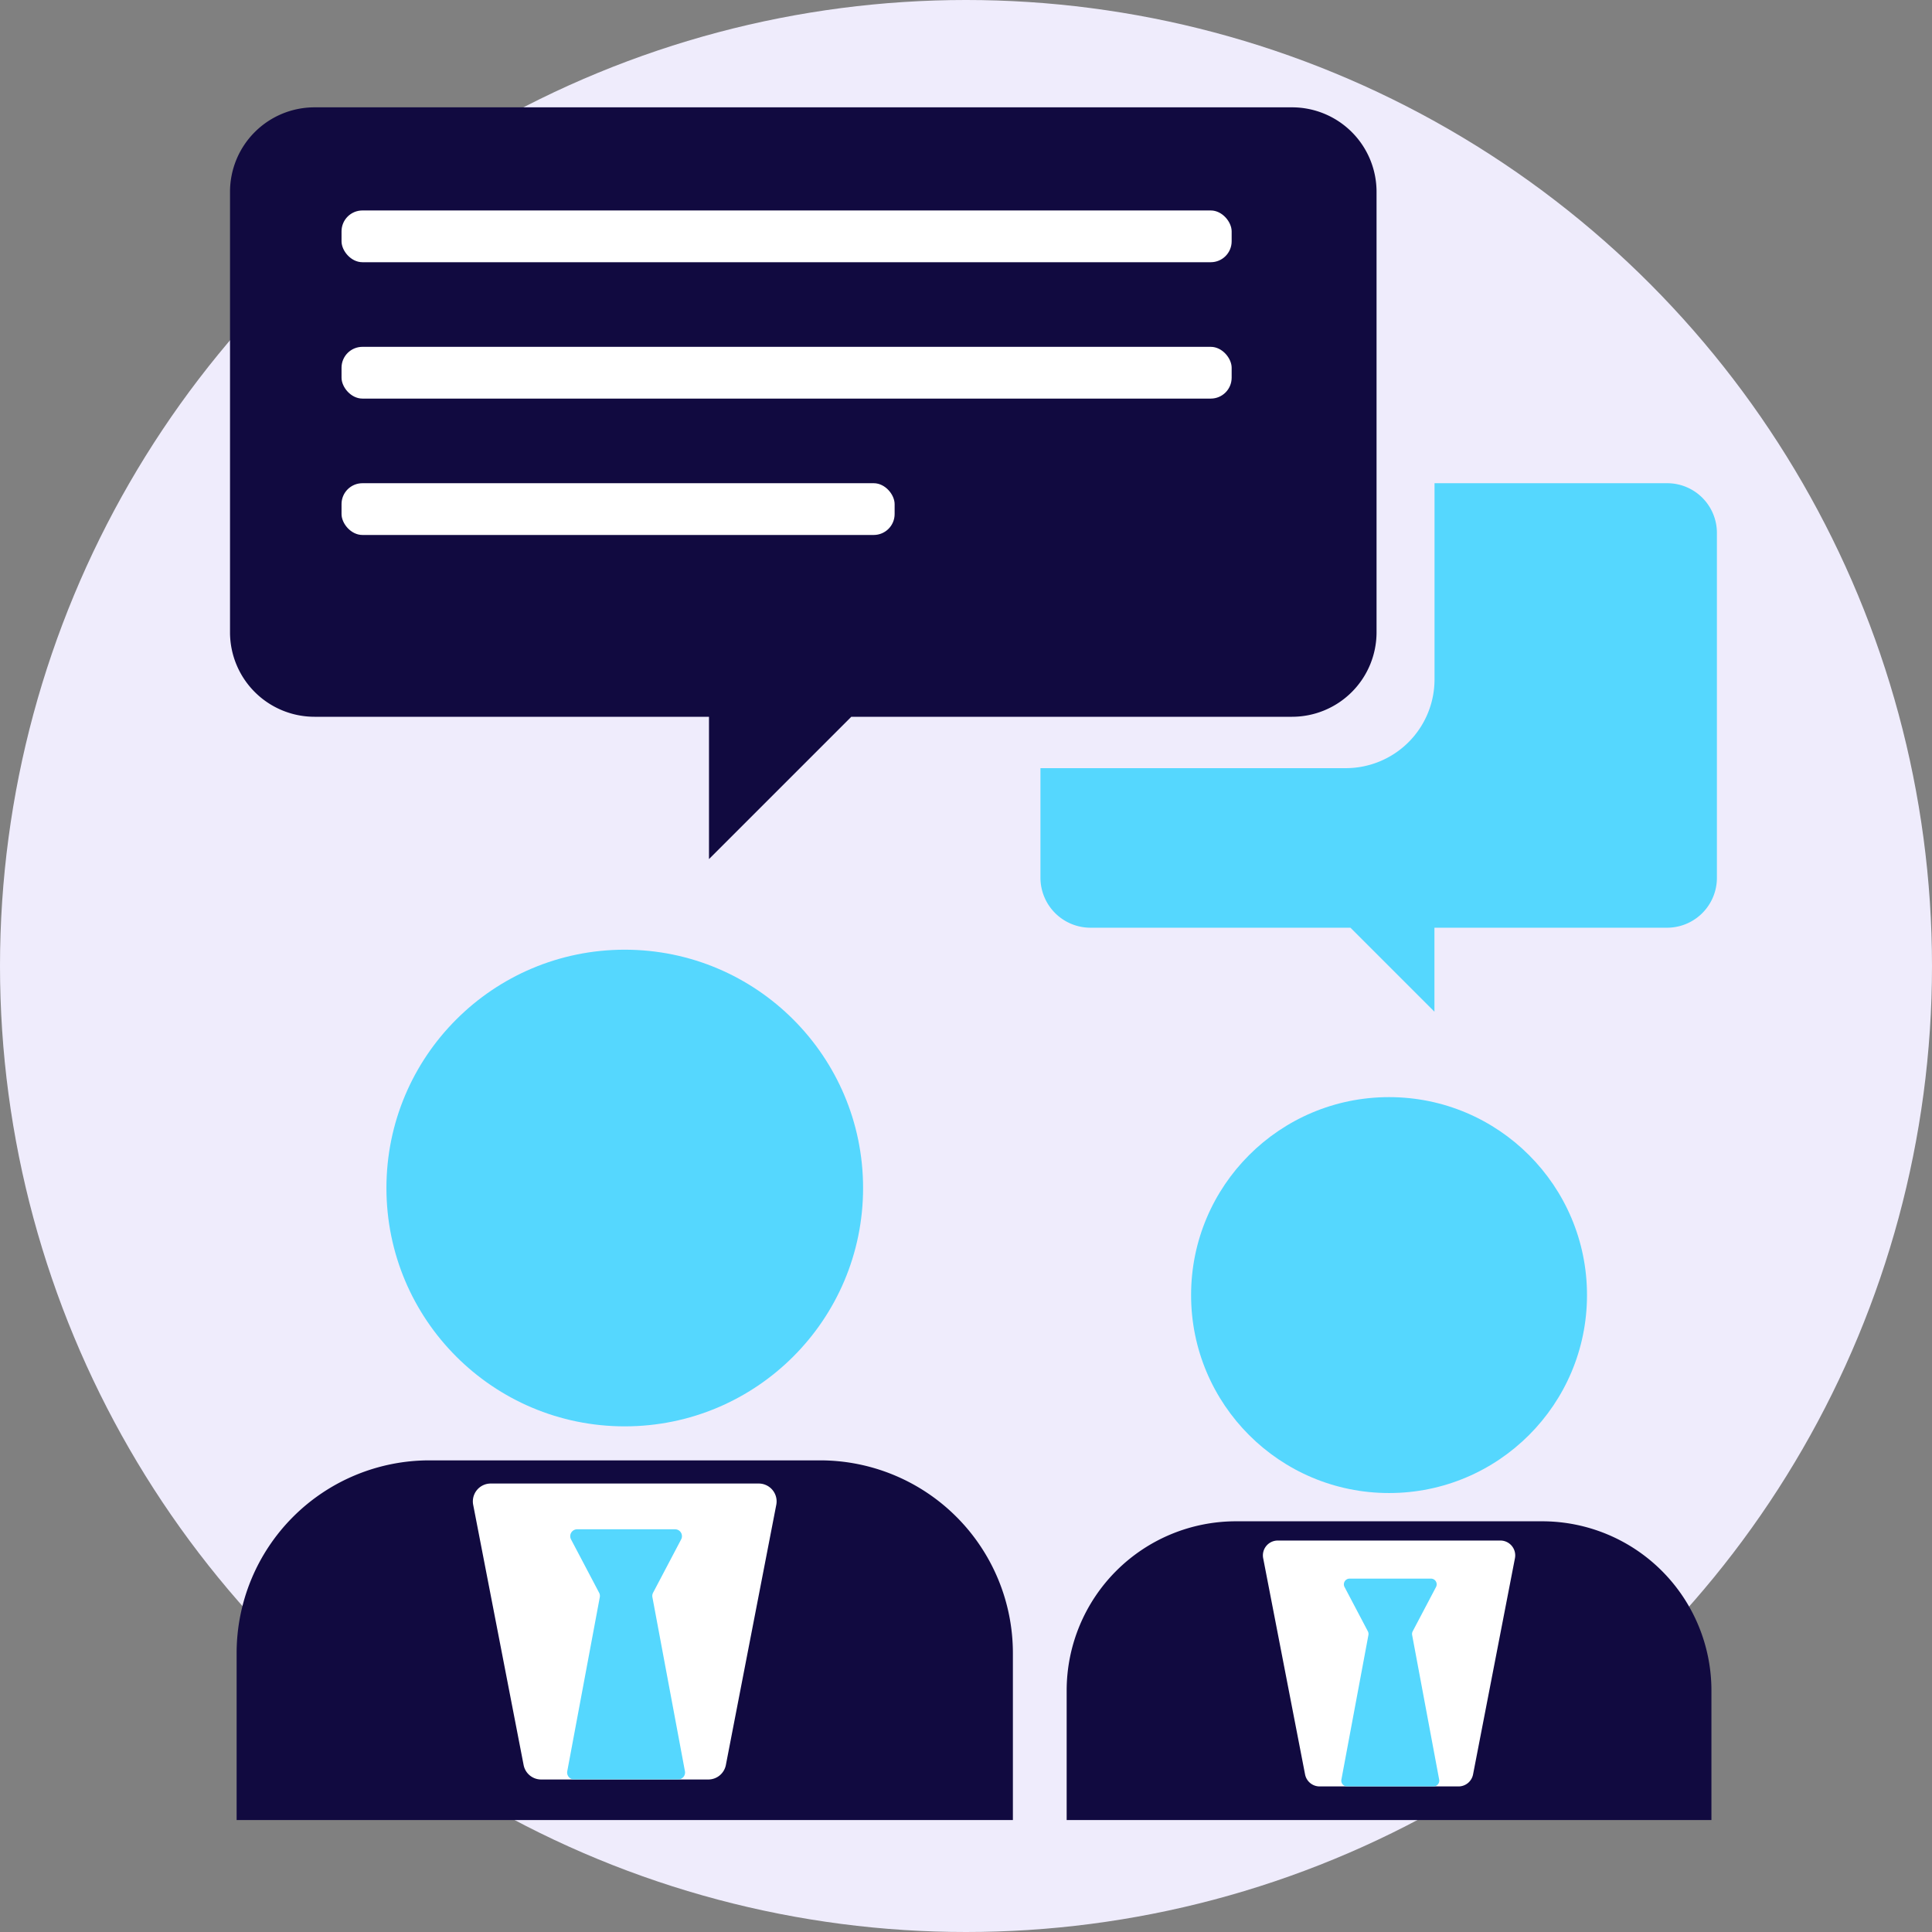
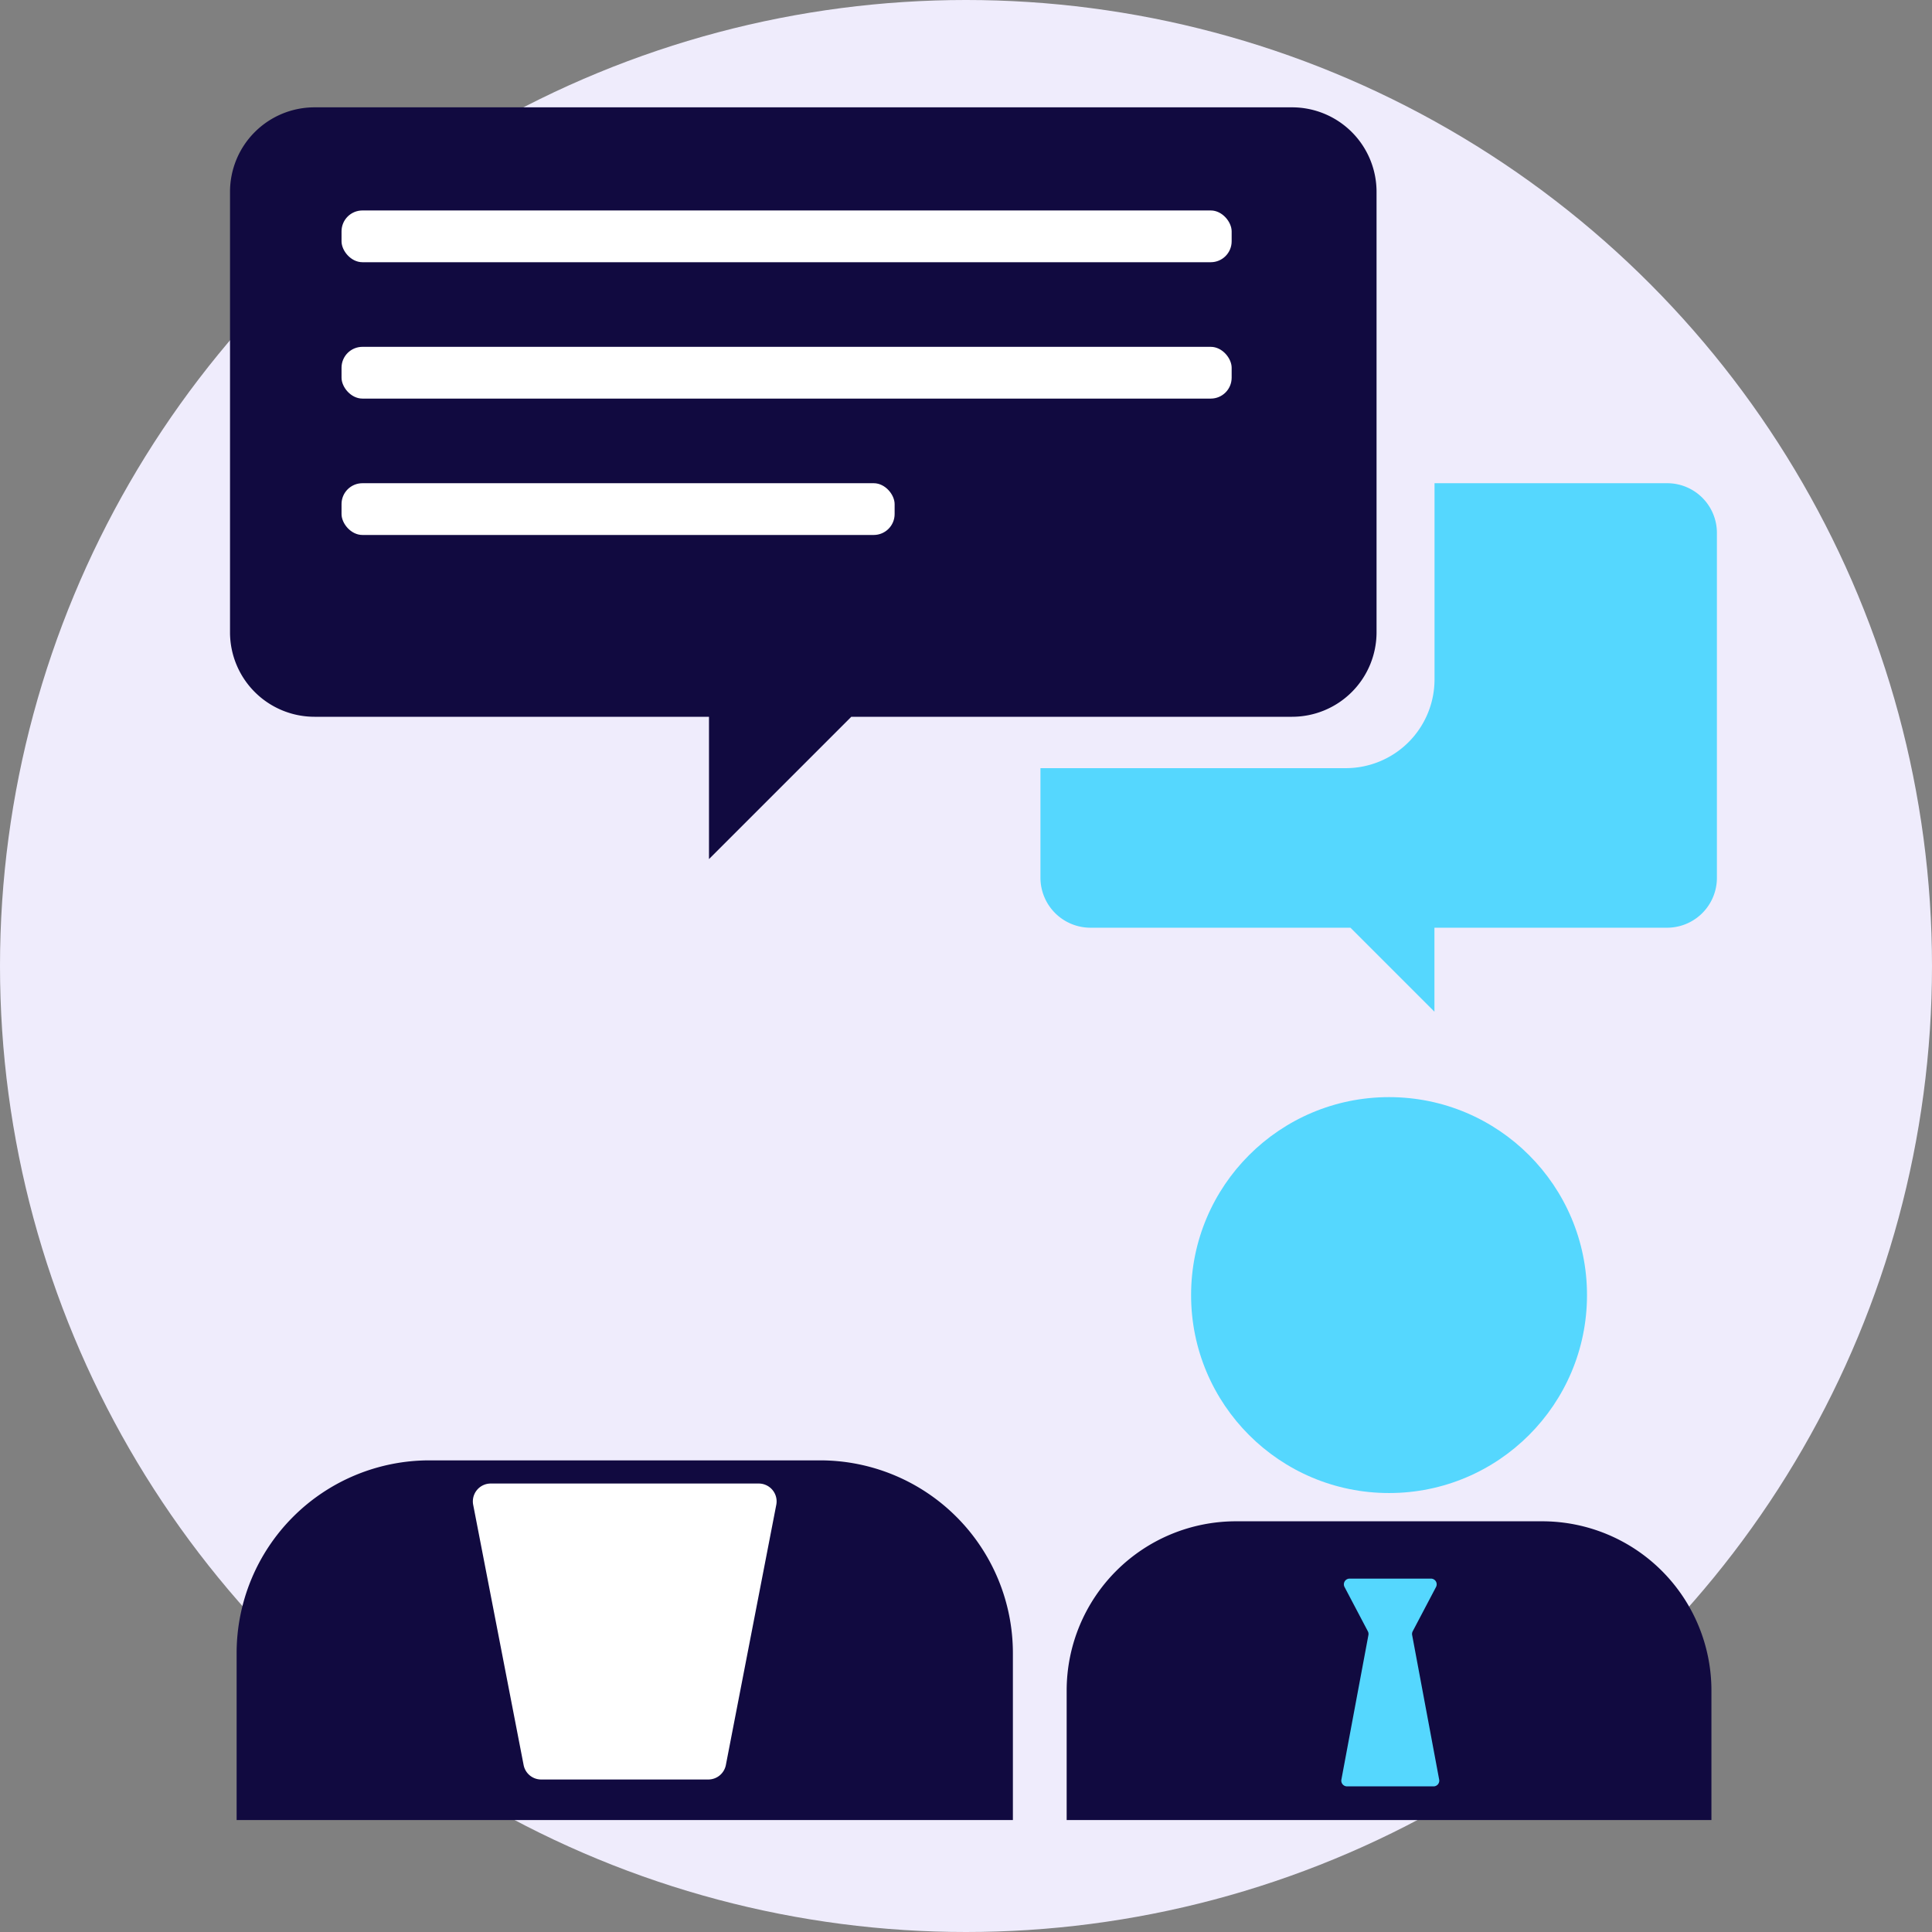
<svg xmlns="http://www.w3.org/2000/svg" width="126" height="126" viewBox="0 0 126 126">
  <rect x="0" y="0" width="126" height="126" fill="#808080" stroke="none" />
  <g data-name="Group 26806" transform="translate(-377 -2646)">
    <circle data-name="Ellipse 11107" cx="63" cy="63" r="63" transform="translate(377 2646)" style="fill:#efecfc" />
    <g data-name="Group 26795" transform="translate(-1304.713 2506.788)">
-       <circle data-name="Ellipse 11105" cx="15.543" cy="15.543" r="15.543" transform="translate(1706.915 201.149)" style="fill:#55d7fe" />
      <path data-name="Rectangle 51705" d="M12.574 0h25.478a12.574 12.574 0 0 1 12.574 12.574v10.883H0V12.574A12.574 12.574 0 0 1 12.574 0z" transform="translate(1697.145 234.453)" style="fill:#110a40" />
      <path data-name="Path 36158" d="M1765.978 146.212h-63.754a5.511 5.511 0 0 0-5.51 5.512v28.722a5.511 5.511 0 0 0 5.51 5.512h25.727v9.281l9.281-9.281h28.746a5.511 5.511 0 0 0 5.51-5.512v-28.722a5.511 5.511 0 0 0-5.51-5.512z" style="fill:#110a40" />
      <path data-name="Path 36159" d="M1783.495 169.246v22.485a3.252 3.252 0 0 1-3.246 3.258h-15.176v5.476l-5.476-5.476h-16.96a3.262 3.262 0 0 1-3.258-3.258v-7.148h19.9a5.787 5.787 0 0 0 5.8-5.785V166h15.176a3.241 3.241 0 0 1 3.24 3.246z" transform="translate(10.19 4.726)" style="fill:#55d7fe" />
      <path data-name="Path 36160" d="M1728.143 217.792h-17.479a1.165 1.165 0 0 0-1.145 1.387l3.289 16.971a1.165 1.165 0 0 0 1.145.944h10.9a1.167 1.167 0 0 0 1.145-.944l3.288-16.971a1.165 1.165 0 0 0-1.143-1.387z" transform="translate(3.054 18.172)" style="fill:#fff" />
-       <path data-name="Path 36161" d="M1721.5 220.2h-6.386a.45.45 0 0 0-.4.659l1.831 3.477a.449.449 0 0 1 .045.292l-2.122 11.351a.449.449 0 0 0 .441.533h6.792a.45.45 0 0 0 .442-.533l-2.122-11.351a.45.45 0 0 1 .045-.292l1.83-3.477a.449.449 0 0 0-.396-.659z" transform="translate(4.24 18.748)" style="fill:#55d7fe" />
      <circle data-name="Ellipse 11106" cx="12.91" cy="12.91" r="12.91" transform="translate(1759.393 210.764)" style="fill:#55d7fe" />
      <path data-name="Rectangle 51706" d="M11.04 0h19.97a11.04 11.04 0 0 1 11.04 11.04v8.443H0V11.04A11.04 11.04 0 0 1 11.04 0z" transform="translate(1751.278 238.427)" style="fill:#110a40" />
-       <path data-name="Path 36162" d="M1766.576 221.662h-14.519a.968.968 0 0 0-.95 1.152l2.732 14.1a.968.968 0 0 0 .95.784h9.056a.967.967 0 0 0 .95-.784l2.732-14.1a.968.968 0 0 0-.951-1.152z" transform="translate(12.987 18.02)" style="fill:#fff" />
      <path data-name="Path 36163" d="M1761.06 223.666h-5.3a.373.373 0 0 0-.331.548l1.52 2.888a.378.378 0 0 1 .037.243l-1.763 9.429a.374.374 0 0 0 .368.442h5.642a.373.373 0 0 0 .367-.442l-1.763-9.429a.378.378 0 0 1 .037-.243l1.52-2.888a.373.373 0 0 0-.334-.548z" transform="translate(13.972 18.499)" style="fill:#55d7fe" />
      <rect data-name="Rectangle 51707" width="58.051" height="3.375" rx="1.362" transform="translate(1703.987 152.938)" style="fill:#fff" />
      <rect data-name="Rectangle 51708" width="58.051" height="3.375" rx="1.362" transform="translate(1703.987 161.832)" style="fill:#fff" />
      <rect data-name="Rectangle 51709" width="36.071" height="3.375" rx="1.362" transform="translate(1703.987 170.726)" style="fill:#fff" />
    </g>
  </g>
</svg>